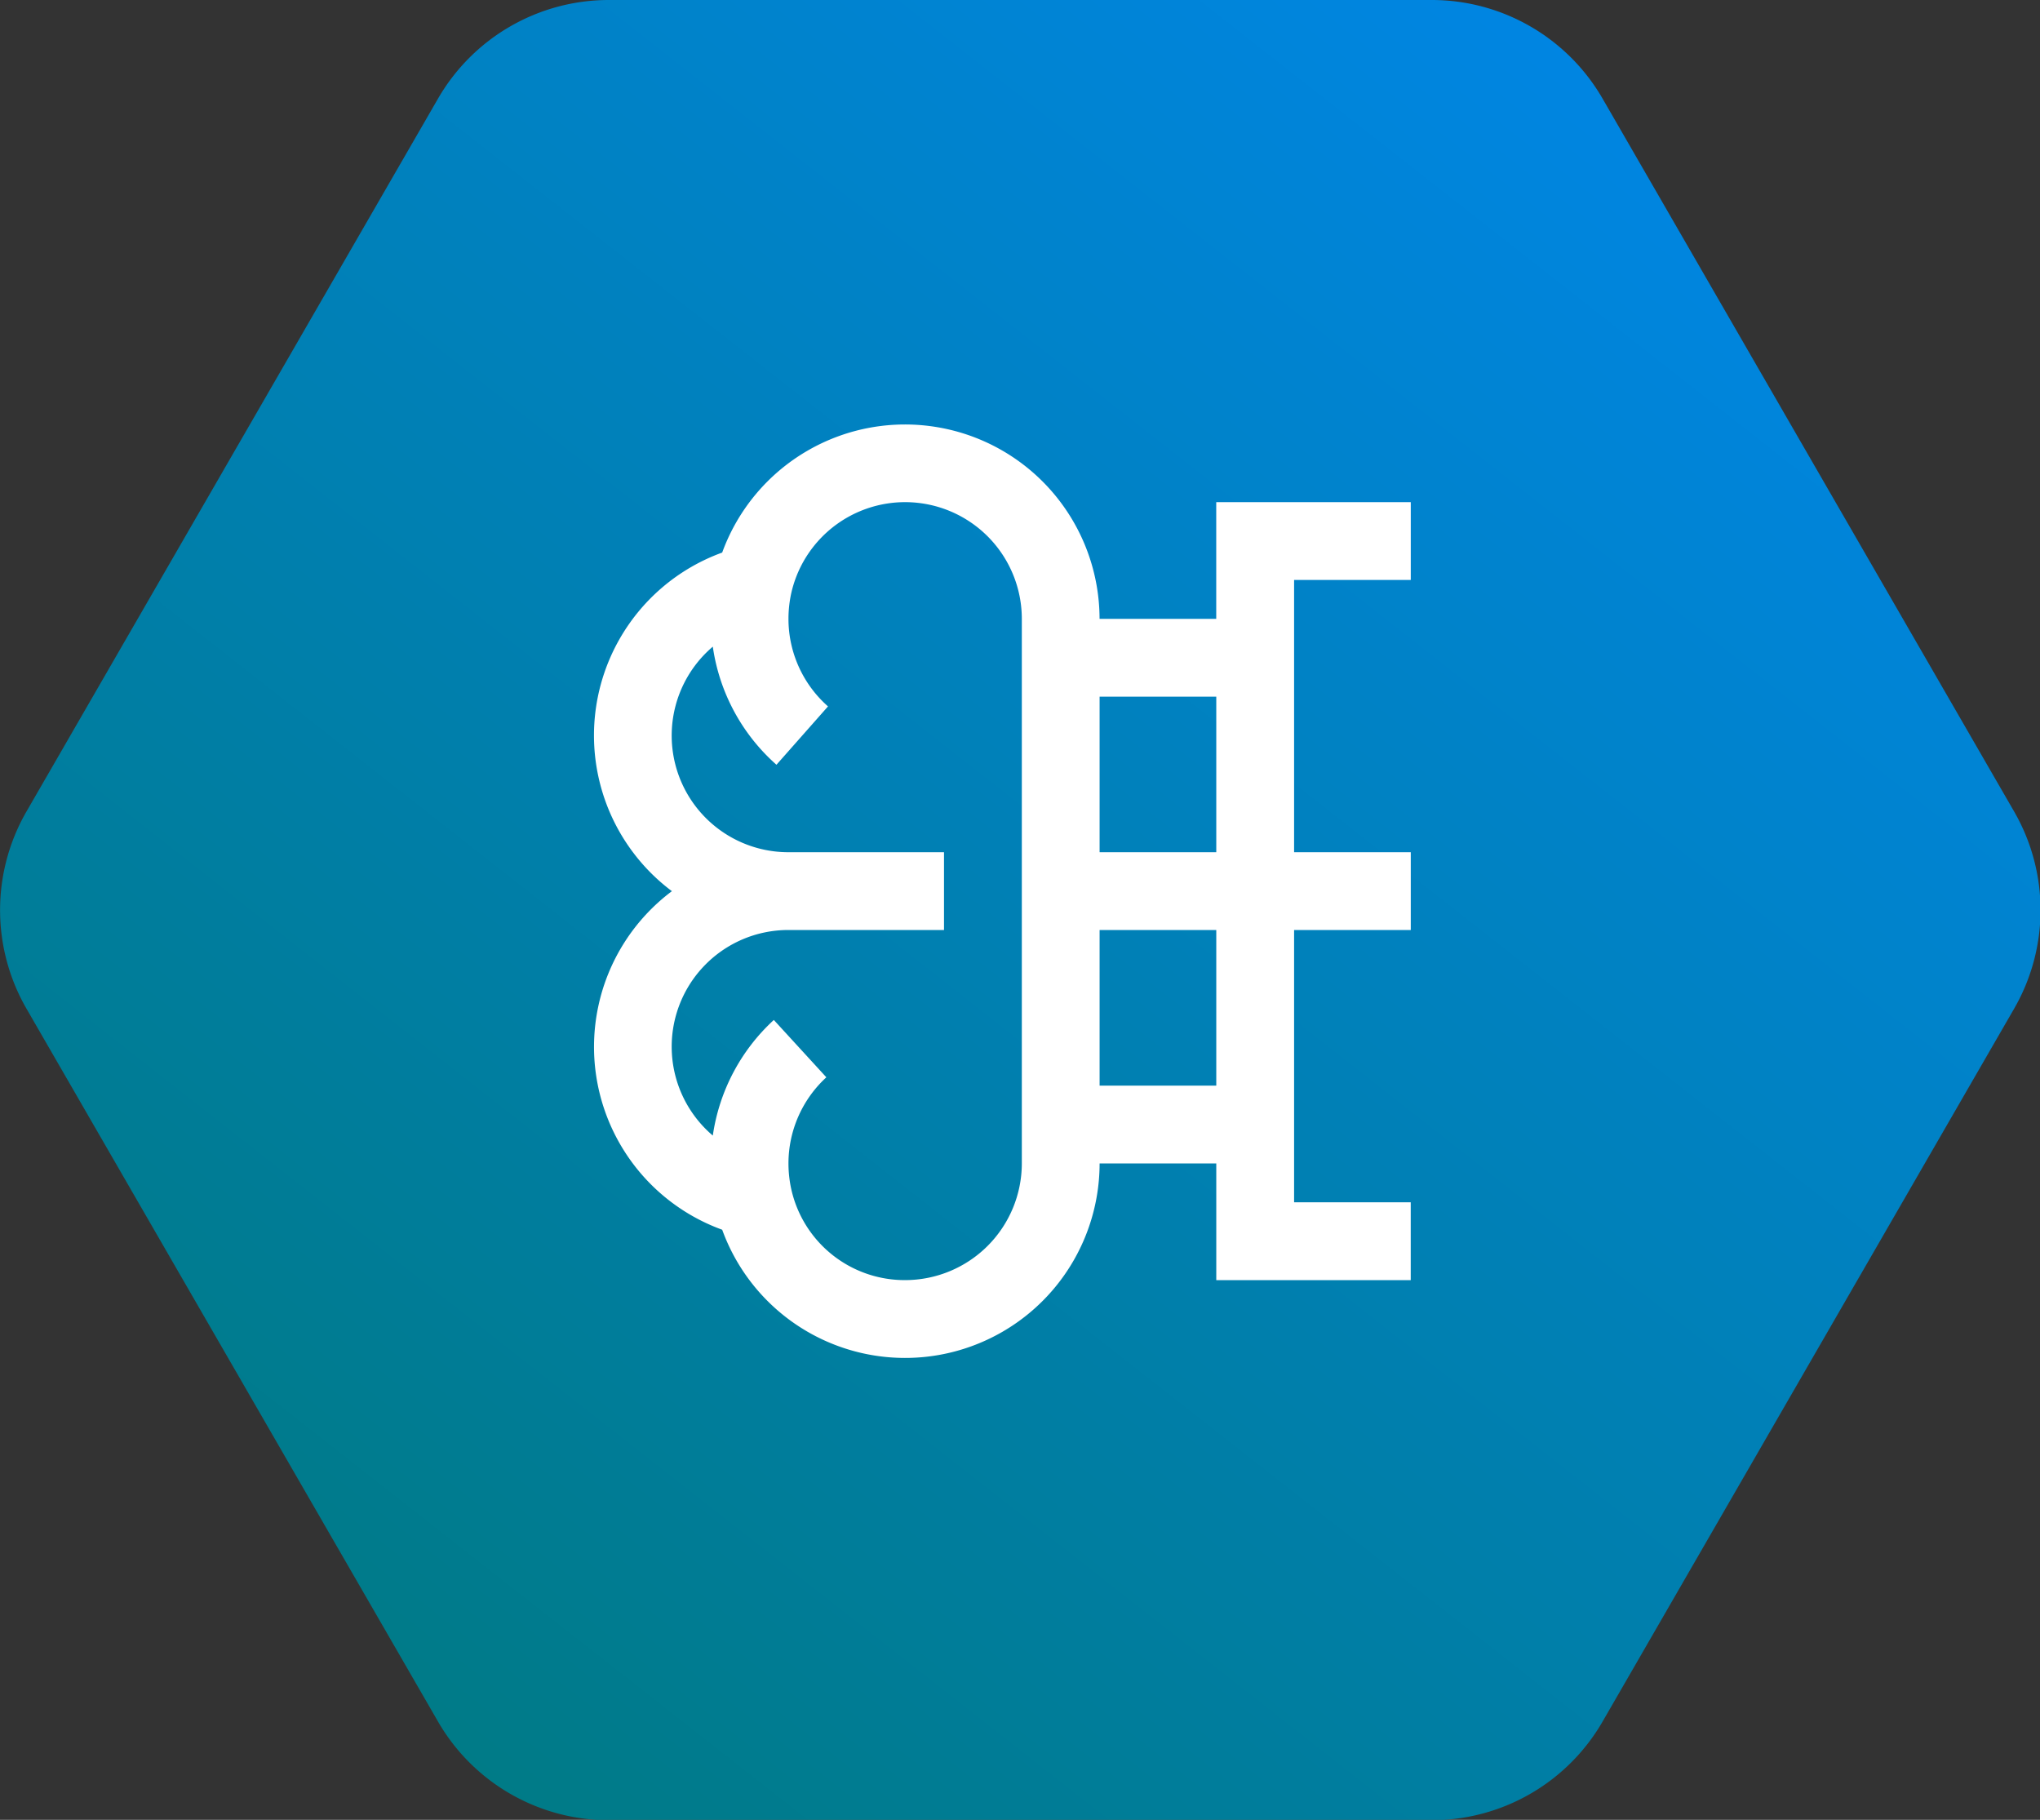
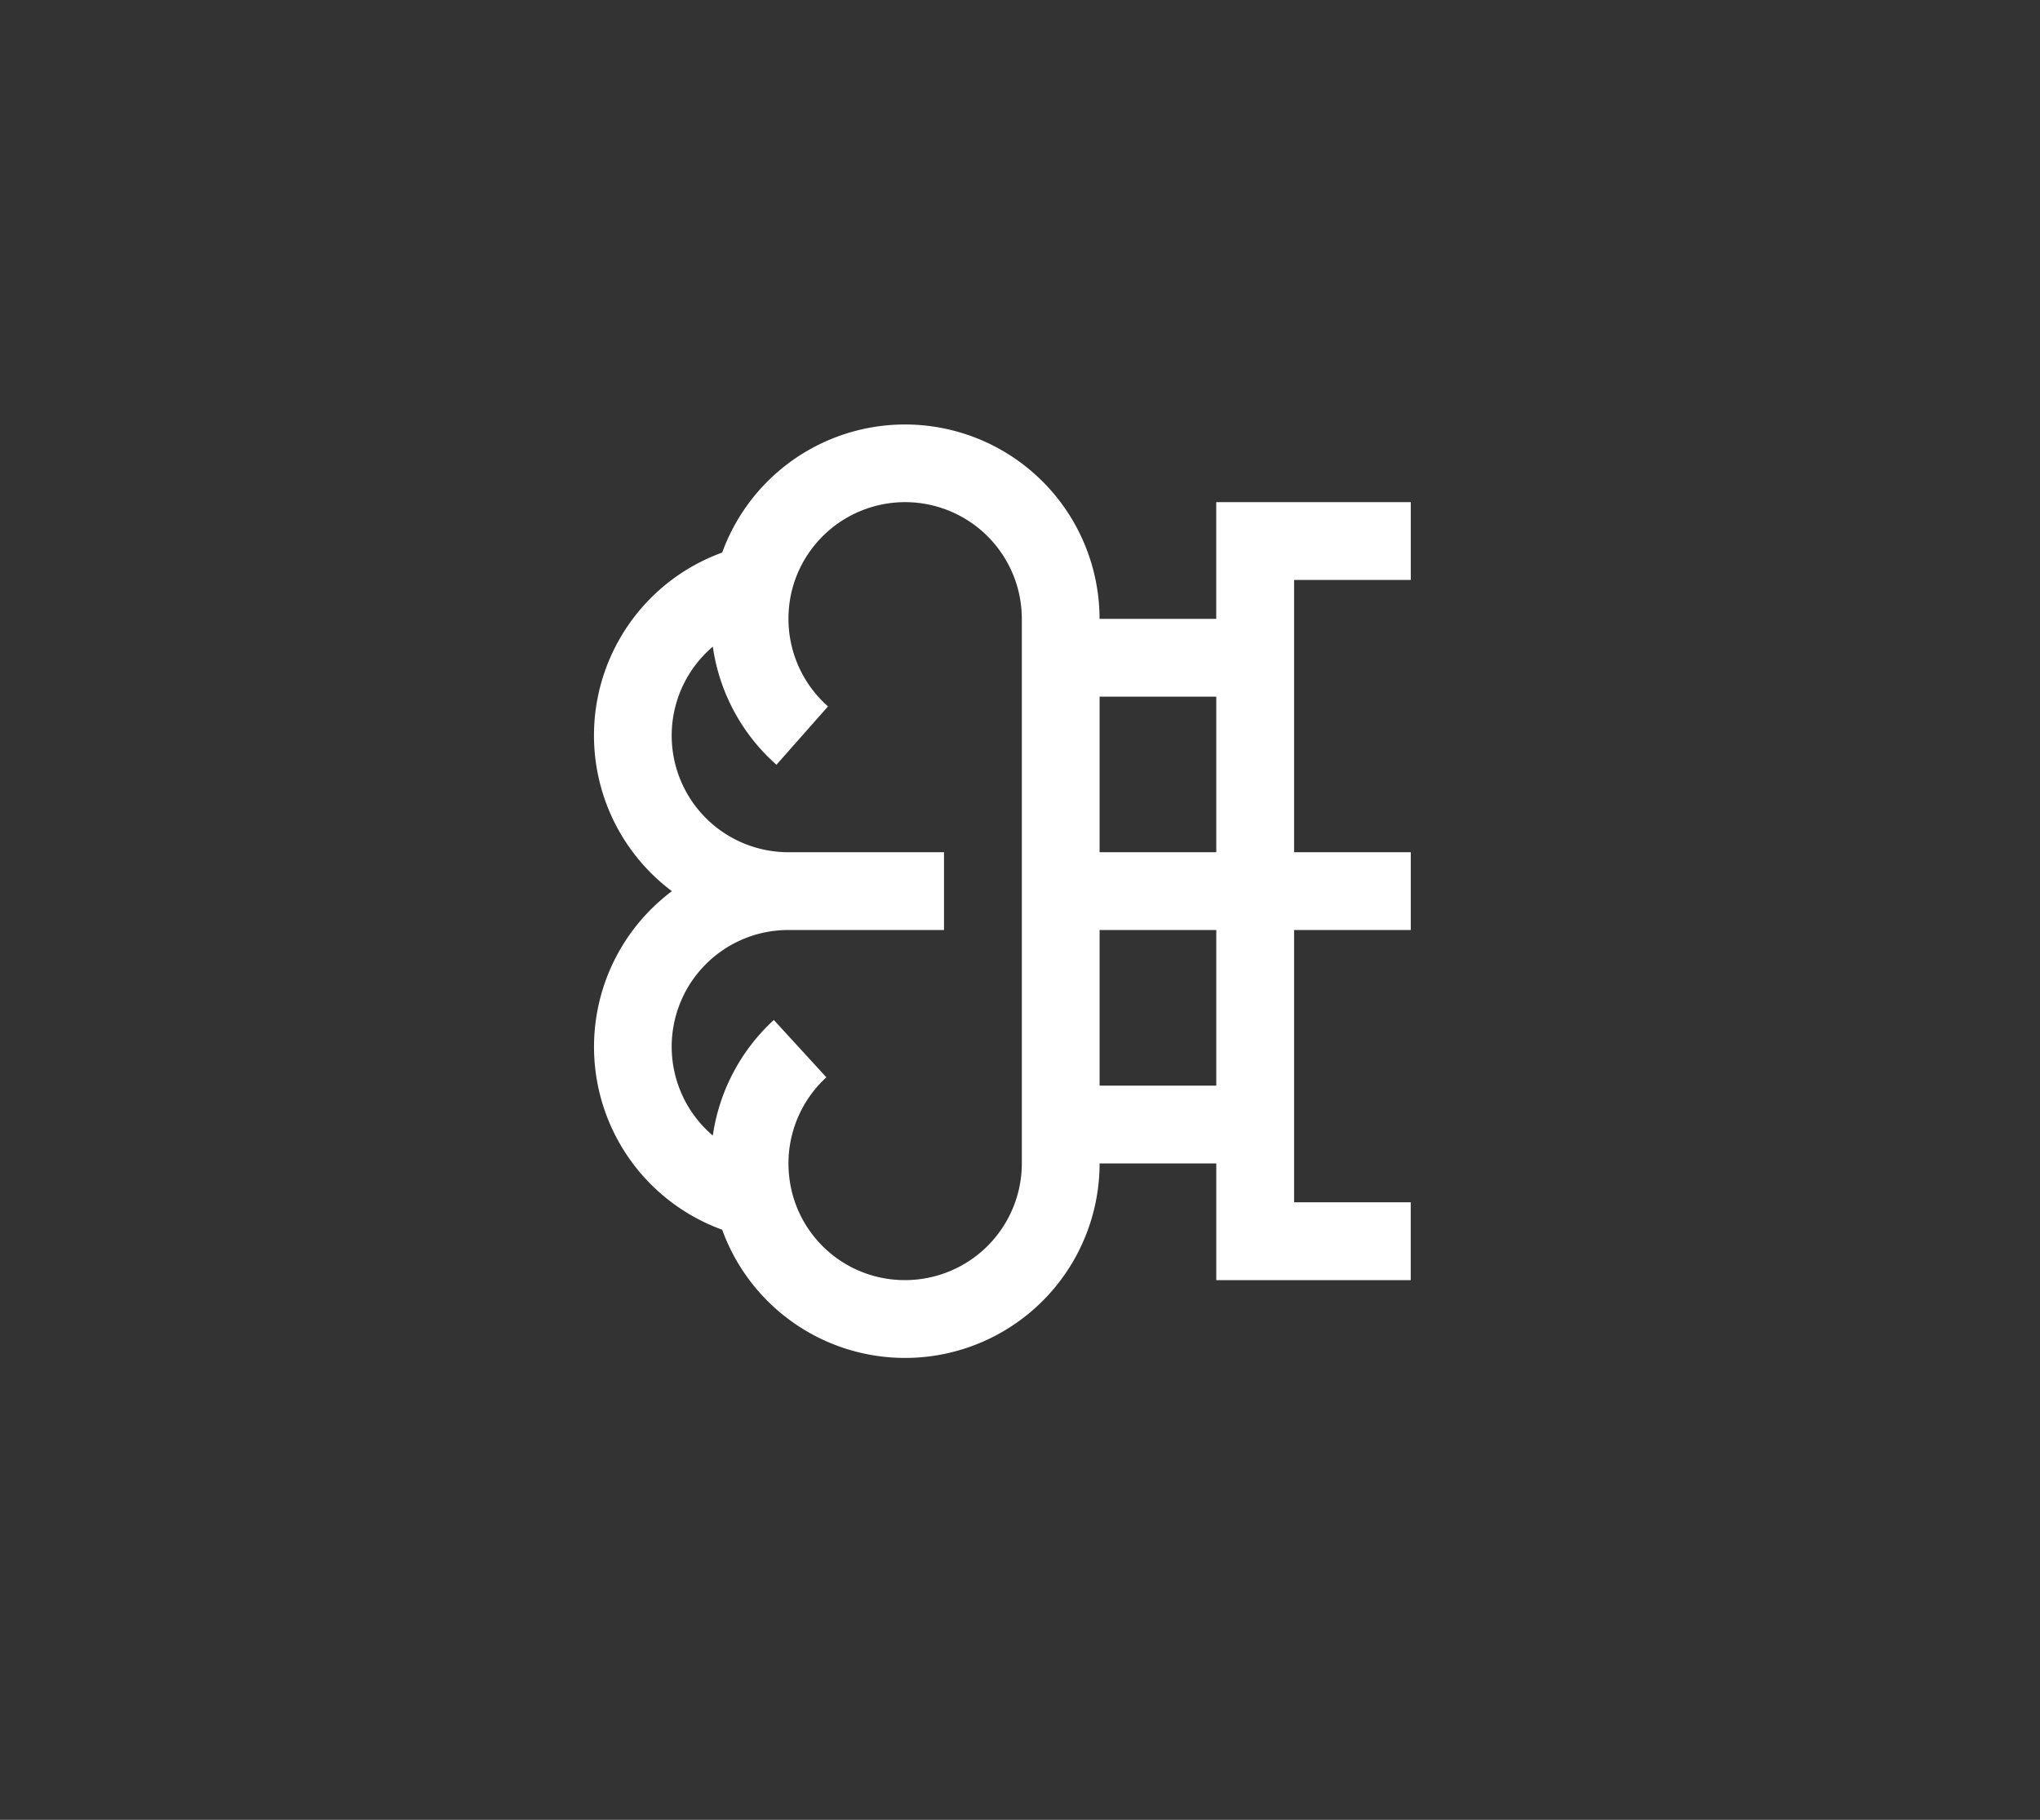
<svg xmlns="http://www.w3.org/2000/svg" width="48.08" height="42.884" viewBox="0 0 48.08 42.884">
  <rect x="0" y="0" width="48.08" height="42.884" fill="#333333" stroke="none" />
  <defs>
    <linearGradient id="linear-gradient" x1="-0.059" y1="1.171" x2="1.084" y2="-0.135" gradientUnits="objectBoundingBox">
      <stop offset="0" stop-color="#007769" />
      <stop offset="1" stop-color="#0089ff" />
    </linearGradient>
  </defs>
  <g id="Grupo_374" data-name="Grupo 374" transform="translate(-231 -882)">
    <g id="Grupo_198" data-name="Grupo 198" transform="translate(0 -714)">
-       <path id="Trazado_984" data-name="Trazado 984" d="M546.5,3244.667h19.4a4.648,4.648,0,0,1,4.023,2.323l9.7,16.8a4.646,4.646,0,0,1,0,4.646l-9.7,16.8a4.648,4.648,0,0,1-4.023,2.323H546.5a4.648,4.648,0,0,1-4.023-2.323l-9.7-16.8a4.647,4.647,0,0,1,0-4.646l9.7-16.8A4.648,4.648,0,0,1,546.5,3244.667Z" transform="translate(-301.153 -1648.667)" fill="url(#linear-gradient)" />
-     </g>
+       </g>
    <path id="learning" d="M16.5,4.583V3.666h2.75V1.833H14.665v2.75h-2.75A4.585,4.585,0,0,0,3.021,3.021,4.584,4.584,0,0,0,1.836,11a4.584,4.584,0,0,0,1.185,7.978,4.585,4.585,0,0,0,8.895-1.562h2.75v2.75h4.583V18.331H16.5V11.915h2.75V10.082H16.5ZM7.333,20.165a2.738,2.738,0,0,1-2.681-2.13,2.836,2.836,0,0,1-.069-.62,2.756,2.756,0,0,1,.893-2.029L4.238,14.035A4.589,4.589,0,0,0,2.8,16.759a2.749,2.749,0,0,1,1.78-4.844H8.249V10.082H4.583A2.749,2.749,0,0,1,2.8,5.238,4.579,4.579,0,0,0,4.3,8.021L5.515,6.646a2.751,2.751,0,0,1-.932-2.063,2.836,2.836,0,0,1,.069-.62,2.751,2.751,0,0,1,5.431.62V17.415A2.752,2.752,0,0,1,7.333,20.165Zm7.333-4.583h-2.75V11.915h2.75Zm0-5.5h-2.75V6.416h2.75Zm0,0" transform="translate(245 892)" fill="#fff" />
  </g>
</svg>